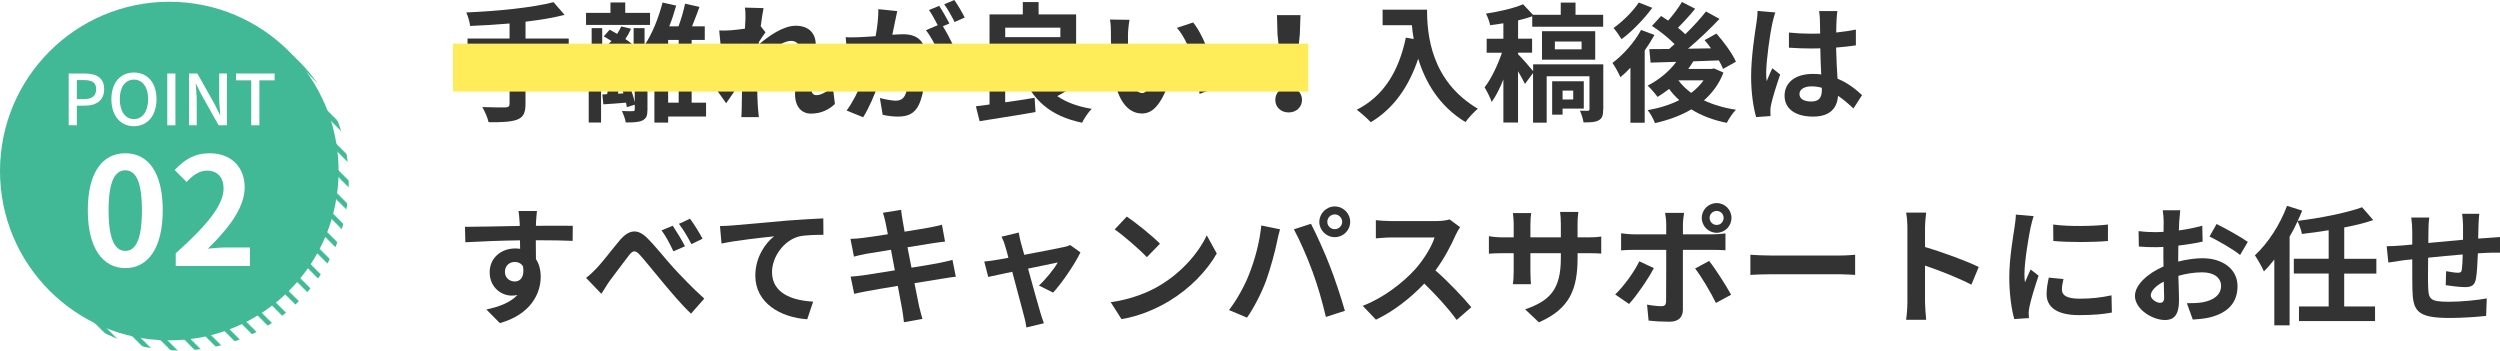
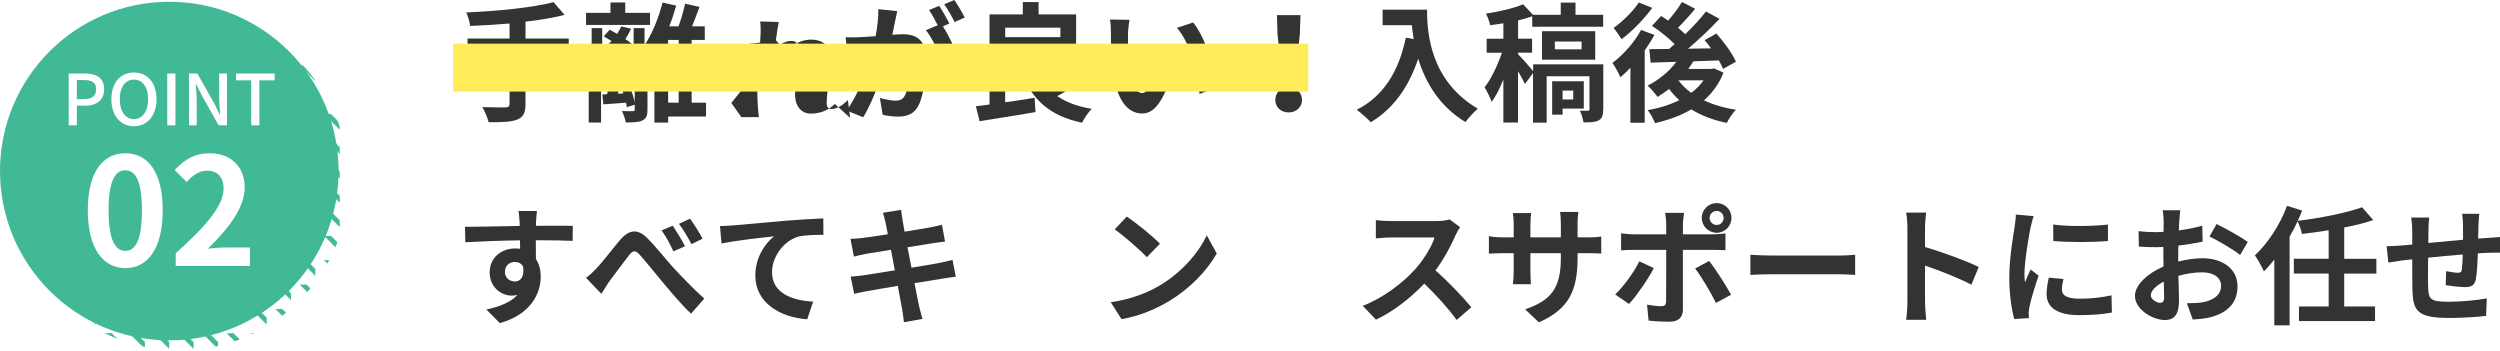
<svg xmlns="http://www.w3.org/2000/svg" viewBox="0 0 739.07 103.62">
  <defs>
    <style>.cls-1{fill:#fff;}.cls-2{fill:url(#_規パターンスウォッチ_7);}.cls-3{isolation:isolate;}.cls-4{fill:#333;}.cls-5{stroke:#41b996;stroke-linecap:square;stroke-miterlimit:10;stroke-width:6px;}.cls-5,.cls-6{fill:none;}.cls-7{fill:#ffec58;mix-blend-mode:multiply;}.cls-8{fill:#41b996;}</style>
    <pattern id="_規パターンスウォッチ_7" x="0" y="0" width="30" height="30" patternTransform="translate(-7675.58 -7483.09) rotate(-180) scale(.24 -.24)" patternUnits="userSpaceOnUse" viewBox="0 0 30 30">
      <g>
        <rect class="cls-6" width="30" height="30" />
-         <line class="cls-5" x1="15" y1="30" x2="45" />
        <line class="cls-5" x1="-15" y1="30" x2="15" />
      </g>
    </pattern>
  </defs>
  <g class="cls-3">
    <g id="_イヤー_2">
      <g id="_イヤー_1-2">
        <circle class="cls-2" cx="53.05" cy="53.57" r="50.05" />
        <g>
          <path class="cls-4" d="M170.36,24.58h-15.01v6.19c0,2.7-.68,3.88-2.47,4.6-1.82,.68-4.56,.8-8.44,.76-.27-1.29-1.14-3.27-1.86-4.48,2.81,.11,6,.11,6.84,.11,.87-.04,1.22-.3,1.22-1.06v-6.12h-15.01v-4.41h15.01v-4.45h-12.42v-4.33h12.42V6.95c-3.95,.34-7.94,.57-11.66,.72-.11-1.18-.68-3-1.14-3.99,9.16-.38,19.57-1.41,25.8-3.04l3.27,3.76c-3.38,.87-7.37,1.52-11.55,2.01v4.98h12.77v4.33h-12.77v4.45h15.01v4.41Z" />
          <path class="cls-4" d="M192.17,7.37h-18.92V3.8h7.22V.72h4.37V3.8h7.33v3.57Zm16.53,27.09h-11.17v1.79h-4.07V16.6c-.23,.38-.49,.72-.72,1.06-.49-.49-1.37-1.29-2.2-1.97v3.38h-6.12l-.3,1.82h7.29v11.51c0,1.71-.3,2.62-1.52,3.23-1.1,.53-2.7,.57-4.9,.57-.15-1.03-.68-2.43-1.14-3.38,1.33,.08,2.77,.04,3.19,.04,.46,0,.61-.11,.61-.49v-1.41l-2.36,.72c-.04-.38-.11-.84-.23-1.33-2.36,.19-4.6,.38-6.69,.49l-.3-2.92,1.41-.08c.27-1.1,.46-2.39,.68-3.69h-2.47v12.08h-3.65v-15.35h6.53c.08-.65,.15-1.25,.23-1.82h-5.89V8.32h3.12v7.67h2.36c-.61-.49-1.56-1.21-2.17-1.63,.91-.65,1.79-1.41,2.55-2.24-.76-.49-1.56-.95-2.28-1.37l1.75-1.98c.68,.38,1.44,.8,2.2,1.25,.46-.72,.87-1.44,1.22-2.2l2.89,.68c-.46,1.06-1.03,2.09-1.67,3.04,.84,.57,1.6,1.14,2.13,1.63l-1.82,2.24c-.49-.49-1.22-1.1-2.01-1.67-.72,.84-1.52,1.6-2.32,2.24h6.46v-7.67h3.23v5.05c2.28-3.38,4.14-8.05,5.32-12.61l4.03,.91c-.57,2.05-1.25,4.14-2.05,6.12h2.74c.76-2.05,1.52-4.67,1.94-6.69l4.26,.95c-.72,1.94-1.48,3.99-2.2,5.74h3.76v4.03h-3.88v3.53h3.46v3.8h-3.46v3.65h3.46v3.8h-3.46v3.76h4.26v4.1Zm-25.27-10.3c-.23,1.25-.49,2.47-.76,3.53l1.63-.08c-.19-.65-.42-1.25-.65-1.82l2.36-.61c.68,1.6,1.33,3.57,1.63,5.05v-6.08h-4.22Zm17.21-12.35h-3.12v3.53h3.12v-3.53Zm0,7.33h-3.12v3.65h3.12v-3.65Zm-3.12,11.21h3.12v-3.76h-3.12v3.76Z" />
-           <path class="cls-4" d="M246.82,30.74c-1.71,1.63-4.03,2.85-7.07,2.85-2.81,0-4.71-2.09-4.71-5.7,0-4.1,1.33-9.61,1.33-13.03,0-1.86-.95-2.77-2.51-2.77-2.81,0-6.92,3.46-9.95,6.84-.04,1.06-.08,2.09-.08,3.04,0,3.08,0,6.23,.23,9.76,.04,.68,.19,2.05,.27,2.89h-5.17c.08-.8,.11-2.17,.11-2.77,.08-2.92,.08-5.09,.15-8.28-1.63,2.39-3.46,5.17-4.75,6.95l-2.96-4.18c2.13-2.58,5.93-7.6,8.06-10.75l.15-2.62c-1.82,.23-4.71,.61-6.84,.87l-.46-4.83c1.06,.04,1.94,.04,3.27-.04,1.1-.08,2.74-.27,4.33-.49,.08-1.41,.15-2.47,.15-2.89,0-1.06,.04-2.2-.15-3.34l5.51,.15c-.23,1.06-.53,3-.84,5.36l1.41,1.79c-.49,.65-1.29,1.86-1.94,2.85,0,.27-.04,.53-.08,.8,2.96-2.58,7.29-5.59,10.94-5.59,4.03,0,5.93,2.39,5.93,5.55,0,3.91-1.25,9.42-1.25,13.34,0,.99,.49,1.63,1.44,1.63,1.37,0,3.15-.95,4.83-2.66l.65,5.28Z" />
+           <path class="cls-4" d="M246.82,30.74c-1.71,1.63-4.03,2.85-7.07,2.85-2.81,0-4.71-2.09-4.71-5.7,0-4.1,1.33-9.61,1.33-13.03,0-1.86-.95-2.77-2.51-2.77-2.81,0-6.92,3.46-9.95,6.84-.04,1.06-.08,2.09-.08,3.04,0,3.08,0,6.23,.23,9.76,.04,.68,.19,2.05,.27,2.89h-5.17l-2.96-4.18c2.13-2.58,5.93-7.6,8.06-10.75l.15-2.62c-1.82,.23-4.71,.61-6.84,.87l-.46-4.83c1.06,.04,1.94,.04,3.27-.04,1.1-.08,2.74-.27,4.33-.49,.08-1.41,.15-2.47,.15-2.89,0-1.06,.04-2.2-.15-3.34l5.51,.15c-.23,1.06-.53,3-.84,5.36l1.41,1.79c-.49,.65-1.29,1.86-1.94,2.85,0,.27-.04,.53-.08,.8,2.96-2.58,7.29-5.59,10.94-5.59,4.03,0,5.93,2.39,5.93,5.55,0,3.91-1.25,9.42-1.25,13.34,0,.99,.49,1.63,1.44,1.63,1.37,0,3.15-.95,4.83-2.66l.65,5.28Z" />
          <path class="cls-4" d="M265.25,3.27c-.23,.99-.46,2.17-.65,3.12-.23,1.14-.53,2.51-.8,3.88,1.25-.08,2.39-.15,3.15-.15,3.99,0,6.8,1.79,6.8,7.18,0,4.45-.53,10.45-2.13,13.71-1.25,2.62-3.31,3.46-6.19,3.46-1.41,0-3.23-.23-4.48-.53l-.84-4.98c1.44,.42,3.65,.8,4.64,.8,1.25,0,2.2-.38,2.81-1.63,1.03-2.09,1.52-6.57,1.52-10.3,0-3-1.29-3.42-3.65-3.42-.61,0-1.52,.08-2.58,.15-1.48,5.7-4.22,14.55-7.67,20.1l-4.9-1.98c3.65-4.94,6.23-12.46,7.56-17.59-1.33,.15-2.51,.3-3.23,.42-1.06,.11-3,.38-4.18,.57l-.42-5.09c1.37,.11,2.62,.04,3.99,0,1.18-.04,2.96-.15,4.86-.3,.53-2.89,.84-5.62,.8-7.98l5.59,.57Zm13.49,4.48c2.2,3.46,5.02,9.8,6.12,13.11l-4.79,2.24c-.99-4.18-3.65-10.83-6.35-14.17l3.5-1.48c-.76-1.44-1.71-3.27-2.58-4.48l3-1.25c.95,1.41,2.28,3.8,3.04,5.21l-1.94,.84Zm3.46-1.25c-.8-1.6-2.01-3.84-3.08-5.24l3-1.25c1.03,1.44,2.43,3.84,3.08,5.17l-3,1.33Z" />
          <path class="cls-4" d="M321.07,22.91c-2.58,1.98-5.74,3.99-8.51,5.51,2.66,1.82,6.04,3.08,10.18,3.76-.99,.95-2.24,2.85-2.85,4.1-9.46-1.97-14.7-6.72-17.9-14.74h-4.83v8.7c2.81-.38,5.81-.84,8.7-1.33l.27,4.22c-5.77,1.03-11.97,1.94-16.53,2.7l-1.1-4.41c1.22-.15,2.55-.3,4.03-.53V4.25h9.84V.61h4.67v3.65h11.09V20.63l2.93,2.28Zm-23.9-14.74v2.81h16.3v-2.81h-16.3Zm0,9.42h16.3v-3h-16.3v3Zm9.5,3.95c.76,1.6,1.71,3.04,2.89,4.29,2.05-1.22,4.37-2.77,6.27-4.29h-9.16Z" />
          <path class="cls-4" d="M333.46,10.41c-.04,2.43,0,5.28,.23,7.98,.53,5.43,1.67,9.12,4.03,9.12,1.79,0,3.27-4.41,3.99-7.37l3.8,4.56c-2.51,6.54-4.86,8.85-7.9,8.85-4.1,0-7.71-3.72-8.78-13.83-.34-3.46-.42-7.83-.42-10.14,0-1.06-.04-2.66-.27-3.8l5.78,.08c-.27,1.33-.46,3.53-.46,4.56Zm26.14,15.46l-4.98,1.9c-.57-6.04-2.58-14.89-6.69-19.53l4.79-1.6c3.57,4.37,6.46,13.45,6.88,19.22Z" />
          <path class="cls-4" d="M377.01,29.52c0-2.17,1.71-3.76,3.95-3.76s3.95,1.6,3.95,3.76-1.71,3.72-3.95,3.72-3.95-1.52-3.95-3.72Zm.65-19.38l-.15-5.66h6.95l-.19,5.66-1.33,12.99h-3.91l-1.37-12.99Z" />
          <path class="cls-4" d="M421.88,2.85c0,7.18,1.03,21.05,15.01,29.29-.99,.8-2.85,2.77-3.65,3.95-7.86-4.75-11.89-11.93-13.98-18.73-2.85,8.51-7.41,14.82-14.02,18.77-.84-.95-2.96-2.81-4.14-3.69,7.9-3.99,12.42-11.32,14.51-21.32l2.32,.42c-.27-1.44-.42-2.81-.53-4.1h-8.66V2.85h13.15Z" />
          <path class="cls-4" d="M473.94,32.3c0,1.75-.23,2.66-1.33,3.27-1.06,.61-2.51,.61-4.48,.61-.15-1.06-.61-2.47-1.06-3.46,.99,.04,2.01,.04,2.36,.04,.34-.04,.46-.15,.46-.49v-9.73h-12.65v13.72h-4.03v-14.67l-2.39,3.23c-.46-.99-1.25-2.39-2.05-3.76v15.16h-4.33v-12.73c-1.03,2.58-2.2,4.94-3.46,6.65-.42-1.29-1.41-3.19-2.09-4.33,1.94-2.47,3.88-6.57,5.13-10.22h-4.52v-4.14h4.94V6.88c-1.33,.23-2.66,.42-3.91,.57-.19-.95-.72-2.51-1.25-3.42,3.95-.61,8.32-1.6,10.98-2.77l2.93,3.12h8.21V.76h4.37v3.61h8.17v3.53h-20.97v-3.08c-1.29,.46-2.7,.84-4.18,1.22v5.39h4.14v4.14h-4.14v.49c1.03,.95,3.53,3.84,4.45,4.98v-2.01h20.74v13.26Zm-18.08-14.67V9.23h15.73v8.4h-15.73Zm6.08,14.48v1.79h-3.08v-9.88h9.35v8.09h-6.27Zm-2.28-17.52h7.9v-2.32h-7.9v2.32Zm2.28,12.2v2.62h3.15v-2.62h-3.15Z" />
          <path class="cls-4" d="M489.11,10.33c-.84,1.52-1.82,3.08-2.89,4.6v21.35h-4.22V20.02c-.99,1.06-1.98,1.98-2.96,2.81-.42-.99-1.63-3.27-2.36-4.22,3.19-2.39,6.5-6.08,8.47-9.76l3.95,1.48Zm-.65-8.02c-2.39,3.27-5.93,6.95-9.08,9.27-.57-.91-1.67-2.51-2.36-3.31,2.7-1.9,5.85-5.05,7.45-7.52l3.99,1.56Zm21.05,19.15c-1.29,3.34-3.31,6.04-5.77,8.21,2.74,1.29,5.93,2.24,9.46,2.77-.95,.95-2.13,2.7-2.7,3.88-4.03-.8-7.52-2.13-10.49-3.99-3.15,1.86-6.84,3.19-10.75,4.07-.42-1.14-1.37-2.93-2.17-3.84,3.38-.57,6.57-1.56,9.35-2.96-1.1-.99-2.13-2.09-3-3.31-1.14,.87-2.28,1.67-3.42,2.36-.61-.87-2.05-2.54-2.93-3.34,3.23-1.63,6.35-4.14,8.47-7.03l-7.6,.23-.38-3.99c1.71,0,3.69,0,5.85-.04,.53-.46,1.1-.95,1.63-1.44-1.75-1.79-4.41-3.91-6.69-5.39l2.7-2.93c.65,.42,1.37,.87,2.09,1.37,1.48-1.71,3.08-3.8,4.07-5.51l3.91,2.01c-1.63,1.98-3.5,4.03-5.09,5.62,.8,.65,1.56,1.29,2.17,1.9,2.32-2.24,4.48-4.63,6.12-6.72l3.99,2.2c-2.74,2.89-6.12,6.12-9.31,8.81l6.8-.11c-.61-.87-1.25-1.67-1.9-2.43l3.5-1.94c2.2,2.47,4.71,5.89,5.77,8.32l-3.8,2.13c-.3-.72-.72-1.6-1.25-2.51-2.51,.11-5.09,.19-7.56,.27-.46,.76-.95,1.52-1.48,2.24h6.88l.72-.15,2.81,1.25Zm-13.3,2.32c.99,1.37,2.28,2.58,3.76,3.69,1.44-1.1,2.66-2.32,3.65-3.72h-7.37l-.04,.04Z" />
-           <path class="cls-4" d="M524.83,3.69c-.3,.76-.76,2.66-.91,3.34-.57,2.51-1.79,10.79-1.79,14.55,0,.76,.04,1.67,.15,2.43,.49-1.33,1.1-2.58,1.67-3.84l2.32,1.86c-1.06,3.08-2.28,6.92-2.7,8.97-.11,.53-.23,1.33-.19,1.75,0,.38,0,1.03,.04,1.56l-4.26,.3c-.76-2.62-1.48-6.92-1.48-12.01,0-5.7,1.1-12.8,1.56-15.69,.15-1.06,.34-2.51,.34-3.69l5.24,.46Zm23.1,28.38c-1.56-1.48-3.08-2.74-4.56-3.76-.23,3.57-2.28,6.16-7.37,6.16s-8.43-2.2-8.43-6.16,3.23-6.46,8.36-6.46c.87,0,1.71,.04,2.47,.15-.11-2.32-.23-5.05-.27-7.71-.91,.04-1.82,.04-2.7,.04-2.2,0-4.33-.08-6.57-.23v-4.48c2.17,.23,4.33,.34,6.57,.34,.87,0,1.79,0,2.66-.04-.04-1.86-.04-3.38-.08-4.18,0-.57-.11-1.71-.23-2.47h5.4c-.11,.72-.19,1.63-.23,2.43-.04,.84-.11,2.24-.11,3.91,2.05-.23,4.03-.49,5.81-.87v4.67c-1.82,.27-3.8,.49-5.85,.65,.08,3.65,.27,6.65,.42,9.2,3.15,1.29,5.51,3.23,7.26,4.86l-2.55,3.95Zm-9.35-6.12c-.99-.27-2.01-.42-3.04-.42-2.13,0-3.57,.87-3.57,2.28,0,1.52,1.52,2.2,3.5,2.2,2.32,0,3.12-1.22,3.12-3.42v-.65Z" />
          <path class="cls-4" d="M169.3,71.21c-2.28-.11-5.81-.19-10.9-.19,.04,1.9,.04,3.95,.04,5.58,.95,1.41,1.41,3.23,1.41,5.21,0,4.9-2.89,11.13-12.08,13.71l-3.99-4.03c3.8-.8,7.1-2.05,9.19-4.29-.53,.11-1.1,.19-1.71,.19-2.93,0-6.5-2.32-6.5-6.91,0-4.26,3.42-7.03,7.52-7.03,.53,0,1.03,.04,1.48,.11l-.04-2.51c-5.7,.08-11.51,.3-16.15,.57l-.11-4.56c4.29,0,11.13-.19,16.19-.27,0-.46,0-.88-.04-1.14-.08-1.22-.19-2.66-.34-3.27h5.47c-.11,.61-.23,2.62-.27,3.23,0,.3-.04,.68-.04,1.14,3.8,0,8.93-.04,10.9,0l-.04,4.45Zm-17.14,12.01c1.56,0,2.96-1.18,2.47-4.45-.53-.91-1.41-1.33-2.47-1.33-1.44,0-2.89,.99-2.89,2.96,0,1.75,1.41,2.81,2.89,2.81Z" />
          <path class="cls-4" d="M176.44,79.23c1.71-1.79,4.64-5.66,6.95-8.4,2.62-2.96,5.09-3.23,7.83-.57,2.55,2.51,5.58,6.38,7.79,8.81,2.43,2.62,5.62,6,9.19,9.2l-3.91,4.45c-2.74-2.55-5.85-6.27-8.24-9.12-2.32-2.74-5.13-6.31-6.92-8.28-1.33-1.44-2.05-1.29-3.15,.11-1.48,1.9-4.22,5.58-5.81,7.71-.87,1.22-1.71,2.74-2.39,3.72l-4.52-4.71c1.14-.88,2.05-1.71,3.19-2.93Zm26.06-6.42l-3.42,1.48c-1.14-2.39-2.09-4.22-3.5-6.19l3.31-1.37c1.06,1.6,2.74,4.33,3.61,6.08Zm5.21-2.24l-3.31,1.6c-1.25-2.39-2.28-4.1-3.69-6l3.27-1.52c1.14,1.52,2.85,4.25,3.72,5.93Z" />
          <path class="cls-4" d="M216.53,66.65c3.12-.3,9.35-.84,16.22-1.44,3.88-.3,8.02-.53,10.64-.65l.04,4.86c-2.01,0-5.24,.04-7.26,.49-4.52,1.21-7.94,6.08-7.94,10.52,0,6.19,5.81,8.4,12.16,8.74l-1.75,5.21c-7.9-.53-15.35-4.79-15.35-12.92,0-5.43,3.04-9.69,5.55-11.59-3.23,.34-11.17,1.18-15.54,2.13l-.46-5.17c1.48-.04,2.93-.11,3.69-.19Z" />
          <path class="cls-4" d="M282.57,81.81c-.99,.08-2.55,.34-3.99,.57-1.82,.3-4.9,.8-8.24,1.33,.61,3.12,1.14,5.66,1.37,6.84,.27,1.14,.65,2.51,.99,3.72l-5.47,.99c-.19-1.44-.3-2.74-.53-3.84-.19-1.1-.68-3.72-1.29-6.91-3.88,.65-7.45,1.25-9.08,1.56s-2.93,.57-3.8,.8l-1.06-5.09c1.03-.04,2.74-.27,3.95-.42,1.75-.27,5.28-.84,9.12-1.44l-1.14-6.08c-3.34,.53-6.27,1.03-7.45,1.22-1.33,.27-2.36,.49-3.5,.8l-1.03-5.24c1.22-.04,2.36-.11,3.53-.27,1.33-.15,4.25-.57,7.52-1.1-.3-1.6-.57-2.85-.68-3.46-.23-1.06-.49-1.98-.76-2.89l5.36-.87c.11,.76,.23,2.05,.42,2.96,.08,.53,.3,1.79,.61,3.5,3.23-.53,6.12-.99,7.48-1.25,1.22-.23,2.66-.53,3.57-.8l.91,4.98c-.84,.08-2.36,.3-3.5,.46l-7.6,1.22,1.18,6.04c3.42-.57,6.54-1.06,8.24-1.41,1.48-.3,2.89-.61,3.88-.91l.99,5.02Z" />
-           <path class="cls-4" d="M307.12,84.43c1.94-1.75,4.56-4.98,5.58-6.84-.91,.19-4.67,.95-8.78,1.82,1.44,5.21,3.04,11.06,3.65,13.03,.23,.68,.72,2.36,1.03,3.12l-5.17,1.25c-.11-.99-.38-2.24-.68-3.31-.57-2.05-2.13-7.94-3.5-13.15-3.19,.68-5.96,1.25-7.1,1.52l-1.18-4.56c1.22-.11,2.24-.23,3.5-.46,.53-.08,1.9-.3,3.65-.65-.38-1.48-.72-2.7-.99-3.53-.27-.99-.65-1.9-1.06-2.7l5.09-1.22c.15,.91,.38,1.9,.61,2.89l1.03,3.69c4.83-.91,10.14-1.94,11.63-2.28,.68-.11,1.41-.34,1.94-.61l3.04,2.17c-1.6,3.34-5.43,9.04-8.09,11.89l-4.18-2.09Z" />
          <path class="cls-4" d="M342.92,84.35c6.46-3.84,11.44-9.65,13.83-14.78l2.96,5.36c-2.89,5.13-7.94,10.37-14.06,14.06-3.84,2.32-8.74,4.45-14.1,5.36l-3.19-5.01c5.93-.84,10.87-2.77,14.55-4.98Zm0-12.31l-3.88,3.99c-1.98-2.13-6.73-6.27-9.5-8.21l3.57-3.8c2.66,1.79,7.6,5.74,9.8,8.02Z" />
-           <path class="cls-4" d="M372.86,66.65l5.55,1.14c-.34,1.1-.76,2.96-.91,3.8-.53,2.66-1.94,7.9-3.23,11.44-1.37,3.69-3.61,8.02-5.62,10.87l-5.32-2.24c2.39-3.12,4.64-7.22,5.93-10.56,1.71-4.26,3.15-9.61,3.61-14.44Zm9.65,1.14l5.05-1.63c1.56,2.96,4.18,8.78,5.58,12.46,1.37,3.42,3.38,9.5,4.45,13.26l-5.62,1.82c-1.06-4.52-2.43-9.31-3.95-13.41-1.44-3.99-3.91-9.61-5.51-12.5Zm12.08-6.76c2.51,0,4.56,2.05,4.56,4.56s-2.05,4.52-4.56,4.52-4.56-2.05-4.56-4.52,2.05-4.56,4.56-4.56Zm0,6.72c1.22,0,2.2-.99,2.2-2.17s-.99-2.2-2.2-2.2-2.2,.99-2.2,2.2,.99,2.17,2.2,2.17Z" />
          <path class="cls-4" d="M431.65,67.14c-.3,.42-.99,1.6-1.33,2.36-1.29,2.96-3.42,7.03-5.96,10.45,3.76,3.27,8.36,8.13,10.6,10.87l-4.33,3.76c-2.47-3.42-6-7.29-9.57-10.75-4.03,4.25-9.08,8.21-14.29,10.68l-3.91-4.1c6.12-2.32,12.01-6.92,15.58-10.9,2.51-2.85,4.83-6.61,5.66-9.31h-12.88c-1.6,0-3.69,.23-4.48,.27v-5.39c1.03,.15,3.34,.27,4.48,.27h13.37c1.67,0,3.19-.23,3.95-.49l3.12,2.32Z" />
          <path class="cls-4" d="M469.19,70.18c2.01,0,3.15-.08,4.18-.27v5.05c-.84-.08-2.17-.11-4.18-.11h-2.81v1.25c0,9.42-2.28,15.16-11.44,19.19l-4.07-3.84c7.33-2.55,10.56-5.85,10.56-15.16v-1.44h-9v5.17c0,1.67,.11,3.23,.15,3.99h-5.32c.11-.76,.23-2.28,.23-3.99v-5.17h-3.23c-1.9,0-3.27,.08-4.1,.15v-5.17c.68,.11,2.2,.34,4.1,.34h3.23v-3.76c0-1.44-.15-2.7-.23-3.42h5.4c-.11,.72-.23,1.94-.23,3.46v3.72h9v-3.99c0-1.52-.11-2.77-.23-3.53h5.4c-.08,.76-.23,2.01-.23,3.53v3.99h2.81Z" />
          <path class="cls-4" d="M488.92,79.26c-1.75,3.38-5.24,8.36-7.33,10.6l-4.1-2.81c2.55-2.43,5.59-6.61,7.14-9.8l4.29,2.01Zm8.59-5.39v17.67c0,2.2-1.25,3.57-3.95,3.57-2.05,0-4.26-.11-6.19-.34l-.46-4.71c1.63,.3,3.31,.46,4.22,.46,.99,0,1.37-.38,1.41-1.37,.04-1.41,.04-13.45,.04-15.24v-.04h-9.65c-1.14,0-2.62,.04-3.69,.15v-5.05c1.14,.15,2.51,.3,3.69,.3h9.65v-3.04c0-.99-.19-2.66-.34-3.31h5.62c-.08,.53-.34,2.36-.34,3.31v3.04h8.85c1.06,0,2.74-.11,3.72-.27v4.98c-1.18-.08-2.66-.11-3.69-.11h-8.89Zm7.75,3.27c1.94,2.43,4.98,7.22,6.5,9.99l-4.48,2.43c-1.63-3.27-4.33-7.87-6.16-10.18l4.14-2.24Zm-2.17-12.73c0-2.43,1.98-4.37,4.41-4.37s4.37,1.94,4.37,4.37-1.94,4.41-4.37,4.41-4.41-1.98-4.41-4.41Zm2.32,0c0,1.14,.91,2.09,2.09,2.09s2.05-.95,2.05-2.09-.91-2.05-2.05-2.05-2.09,.91-2.09,2.05Z" />
          <path class="cls-4" d="M517.46,75.31c1.37,.11,4.14,.23,6.12,.23h20.4c1.75,0,3.46-.15,4.45-.23v5.96c-.91-.04-2.85-.19-4.45-.19h-20.4c-2.17,0-4.71,.08-6.12,.19v-5.96Z" />
          <path class="cls-4" d="M582.81,84.17c-3.91-2.05-9.61-4.26-13.72-5.66v10.75c0,1.1,.19,3.76,.34,5.28h-5.93c.23-1.48,.38-3.76,.38-5.28v-21.81c0-1.37-.11-3.27-.38-4.6h5.93c-.15,1.33-.34,3-.34,4.6v5.58c5.09,1.48,12.39,4.18,15.88,5.89l-2.17,5.24Z" />
          <path class="cls-4" d="M601.21,63.91c-.3,.76-.76,2.66-.91,3.34-.53,2.51-1.82,10.03-1.82,13.79,0,.72,.04,1.63,.15,2.43,.53-1.33,1.14-2.58,1.67-3.8l2.36,1.82c-1.06,3.15-2.32,7.22-2.7,9.23-.11,.53-.23,1.37-.23,1.75,.04,.42,.04,1.03,.08,1.56l-4.33,.3c-.76-2.62-1.48-7.22-1.48-12.31,0-5.66,1.14-12.01,1.56-14.89,.15-1.06,.38-2.51,.38-3.69l5.28,.46Zm8.81,18.58c-.3,1.21-.46,2.13-.46,3.15,0,1.67,1.44,2.66,5.24,2.66,3.38,0,6.16-.3,9.42-.99l.11,5.09c-2.43,.46-5.47,.76-9.73,.76-6.5,0-9.57-2.36-9.57-6.19,0-1.56,.27-3.15,.65-4.9l4.33,.42Zm13.15-16.11v4.86c-4.64,.42-11.44,.42-16.15,0l-.04-4.86c4.64,.65,12.12,.49,16.19,0Z" />
          <path class="cls-4" d="M643.92,77.33c2.55-.65,5.13-.99,7.22-.99,5.77,0,10.33,3.08,10.33,8.25,0,4.45-2.32,7.79-8.28,9.27-1.75,.38-3.46,.53-4.94,.61l-1.75-4.83c1.71,0,3.31-.04,4.64-.27,3.04-.53,5.47-2.09,5.47-4.83,0-2.54-2.28-4.03-5.55-4.03-2.32,0-4.75,.38-7.07,1.03,.08,3,.19,5.89,.19,7.18,0,4.67-1.71,5.89-4.14,5.89-3.69,0-8.89-3.15-8.89-7.14,0-3.3,3.84-6.69,8.44-8.7-.04-.87-.04-1.75-.04-2.62v-3.15c-.72,.04-1.41,.08-2.01,.08-1.71,0-3.61-.04-5.24-.19l-.08-4.56c2.2,.27,3.84,.3,5.21,.3,.68,0,1.41-.04,2.17-.08,.04-1.33,.04-2.43,.04-3.08,0-.8-.15-2.62-.27-3.31h5.17c-.08,.68-.23,2.32-.3,3.27-.04,.83-.08,1.75-.11,2.7,2.47-.34,4.94-.84,6.92-1.41l.11,4.71c-2.13,.49-4.71,.87-7.18,1.18-.04,1.14-.04,2.28-.04,3.38v1.33Zm-4.14,10.56c0-.95-.04-2.66-.11-4.63-2.32,1.18-3.84,2.74-3.84,4.07,0,1.14,1.75,2.2,2.74,2.2,.68,0,1.22-.34,1.22-1.63Zm15.5-21.66c2.89,1.41,7.26,3.88,9.23,5.28l-2.28,3.88c-1.79-1.56-6.69-4.33-9.04-5.47l2.09-3.69Z" />
          <path class="cls-4" d="M693.01,80.86v9.73h9.12v4.33h-22.49v-4.33h8.78v-9.73h-10.3v-4.37h10.3v-8.43c-2.66,.46-5.36,.8-7.9,1.1-.19-1.1-.8-2.7-1.29-3.76-.68,1.56-1.48,3.08-2.36,4.56v26.22h-4.52v-19.45c-1.03,1.29-2.01,2.47-3.08,3.5-.46-1.1-1.86-3.61-2.66-4.75,3.8-3.5,7.41-9,9.5-14.63l4.48,1.41c-.42,1.03-.84,2.01-1.33,3.04,6.84-.87,14.32-2.32,19.04-4.03l3.31,3.8c-2.58,.87-5.51,1.6-8.59,2.17v9.27h9.5v4.37h-9.5Z" />
          <path class="cls-4" d="M732.95,63.23c-.11,.57-.19,2.2-.23,3.23-.04,1.48-.08,2.81-.11,4.07,1.03-.08,1.98-.15,2.85-.19,1.03-.08,2.51-.19,3.61-.27v4.63c-.65-.04-2.62,0-3.65,.04-.8,.04-1.79,.08-2.89,.15-.11,2.85-.27,5.93-.57,7.52-.38,1.98-1.33,2.47-3.27,2.47-1.33,0-4.33-.34-5.66-.57l.11-4.14c1.18,.23,2.7,.46,3.46,.46s1.06-.15,1.18-.88c.15-1.03,.23-2.74,.27-4.52-3.31,.27-6.99,.61-10.22,.95-.04,3.46-.08,6.92,0,8.51,.11,3.69,.42,4.52,6.08,4.52,3.69,0,8.43-.46,11.25-.99l-.19,5.17c-2.55,.3-7.14,.61-10.71,.61-9.76,0-10.94-2.05-11.09-8.55-.04-1.6-.04-5.24-.04-8.78l-2.55,.27c-1.18,.15-3.53,.53-4.52,.68l-.49-4.83c1.06,0,2.81-.08,4.71-.23l2.85-.27v-3.8c0-1.56-.11-2.85-.3-4.18h5.32c-.15,1.25-.23,2.32-.23,3.91,0,.87,0,2.13-.04,3.61,3.19-.3,6.84-.65,10.26-.95v-4.26c0-.95-.15-2.74-.27-3.42h5.09Z" />
        </g>
        <circle class="cls-8" cx="50.05" cy="50.57" r="50.05" />
        <g>
          <path class="cls-1" d="M20.31,21.73h4.64c3.41,0,5.84,1.16,5.84,4.62s-2.43,4.89-5.76,4.89h-2.31v5.8h-2.41v-15.31Zm4.49,7.57c2.45,0,3.62-.94,3.62-2.95s-1.27-2.68-3.7-2.68h-2v5.64h2.08Z" />
          <path class="cls-1" d="M32.93,29.32c0-4.93,2.72-7.88,6.66-7.88s6.68,2.95,6.68,7.88-2.75,7.99-6.68,7.99-6.66-3.06-6.66-7.99Zm10.86,0c0-3.6-1.66-5.78-4.2-5.78s-4.18,2.18-4.18,5.78,1.64,5.89,4.18,5.89,4.2-2.29,4.2-5.89Z" />
          <path class="cls-1" d="M49.45,21.73h2.41v15.31h-2.41v-15.31Z" />
          <path class="cls-1" d="M55.87,21.73h2.47l5.07,8.98,1.6,3.24h.1c-.12-1.58-.31-3.43-.31-5.1v-7.13h2.29v15.31h-2.47l-5.07-9.03-1.6-3.2h-.1c.12,1.58,.31,3.35,.31,5.01v7.22h-2.29v-15.31Z" />
          <path class="cls-1" d="M74.26,23.75h-4.49v-2.02h11.42v2.02h-4.51v13.29h-2.41v-13.29Z" />
          <path class="cls-1" d="M25.96,62.15c0-11.32,4.42-16.84,11.1-16.84s11.05,5.57,11.05,16.84-4.42,17.11-11.05,17.11-11.1-5.83-11.1-17.11Zm16,0c0-9.15-2.12-11.8-4.91-11.8s-4.95,2.65-4.95,11.8,2.12,12.02,4.95,12.02,4.91-2.83,4.91-12.02Z" />
          <path class="cls-1" d="M51.95,74.88c8.89-7.96,14.15-14.1,14.15-19.14,0-3.32-1.81-5.3-4.91-5.3-2.39,0-4.38,1.55-6.01,3.36l-3.54-3.54c3.01-3.18,5.92-4.95,10.39-4.95,6.19,0,10.3,3.98,10.3,10.08s-4.91,12.29-10.87,18.12c1.64-.18,3.8-.35,5.3-.35h7.12v5.48h-21.93v-3.76Z" />
        </g>
        <rect class="cls-7" x="133.93" y="12.9" width="252.83" height="14.17" />
      </g>
    </g>
  </g>
</svg>